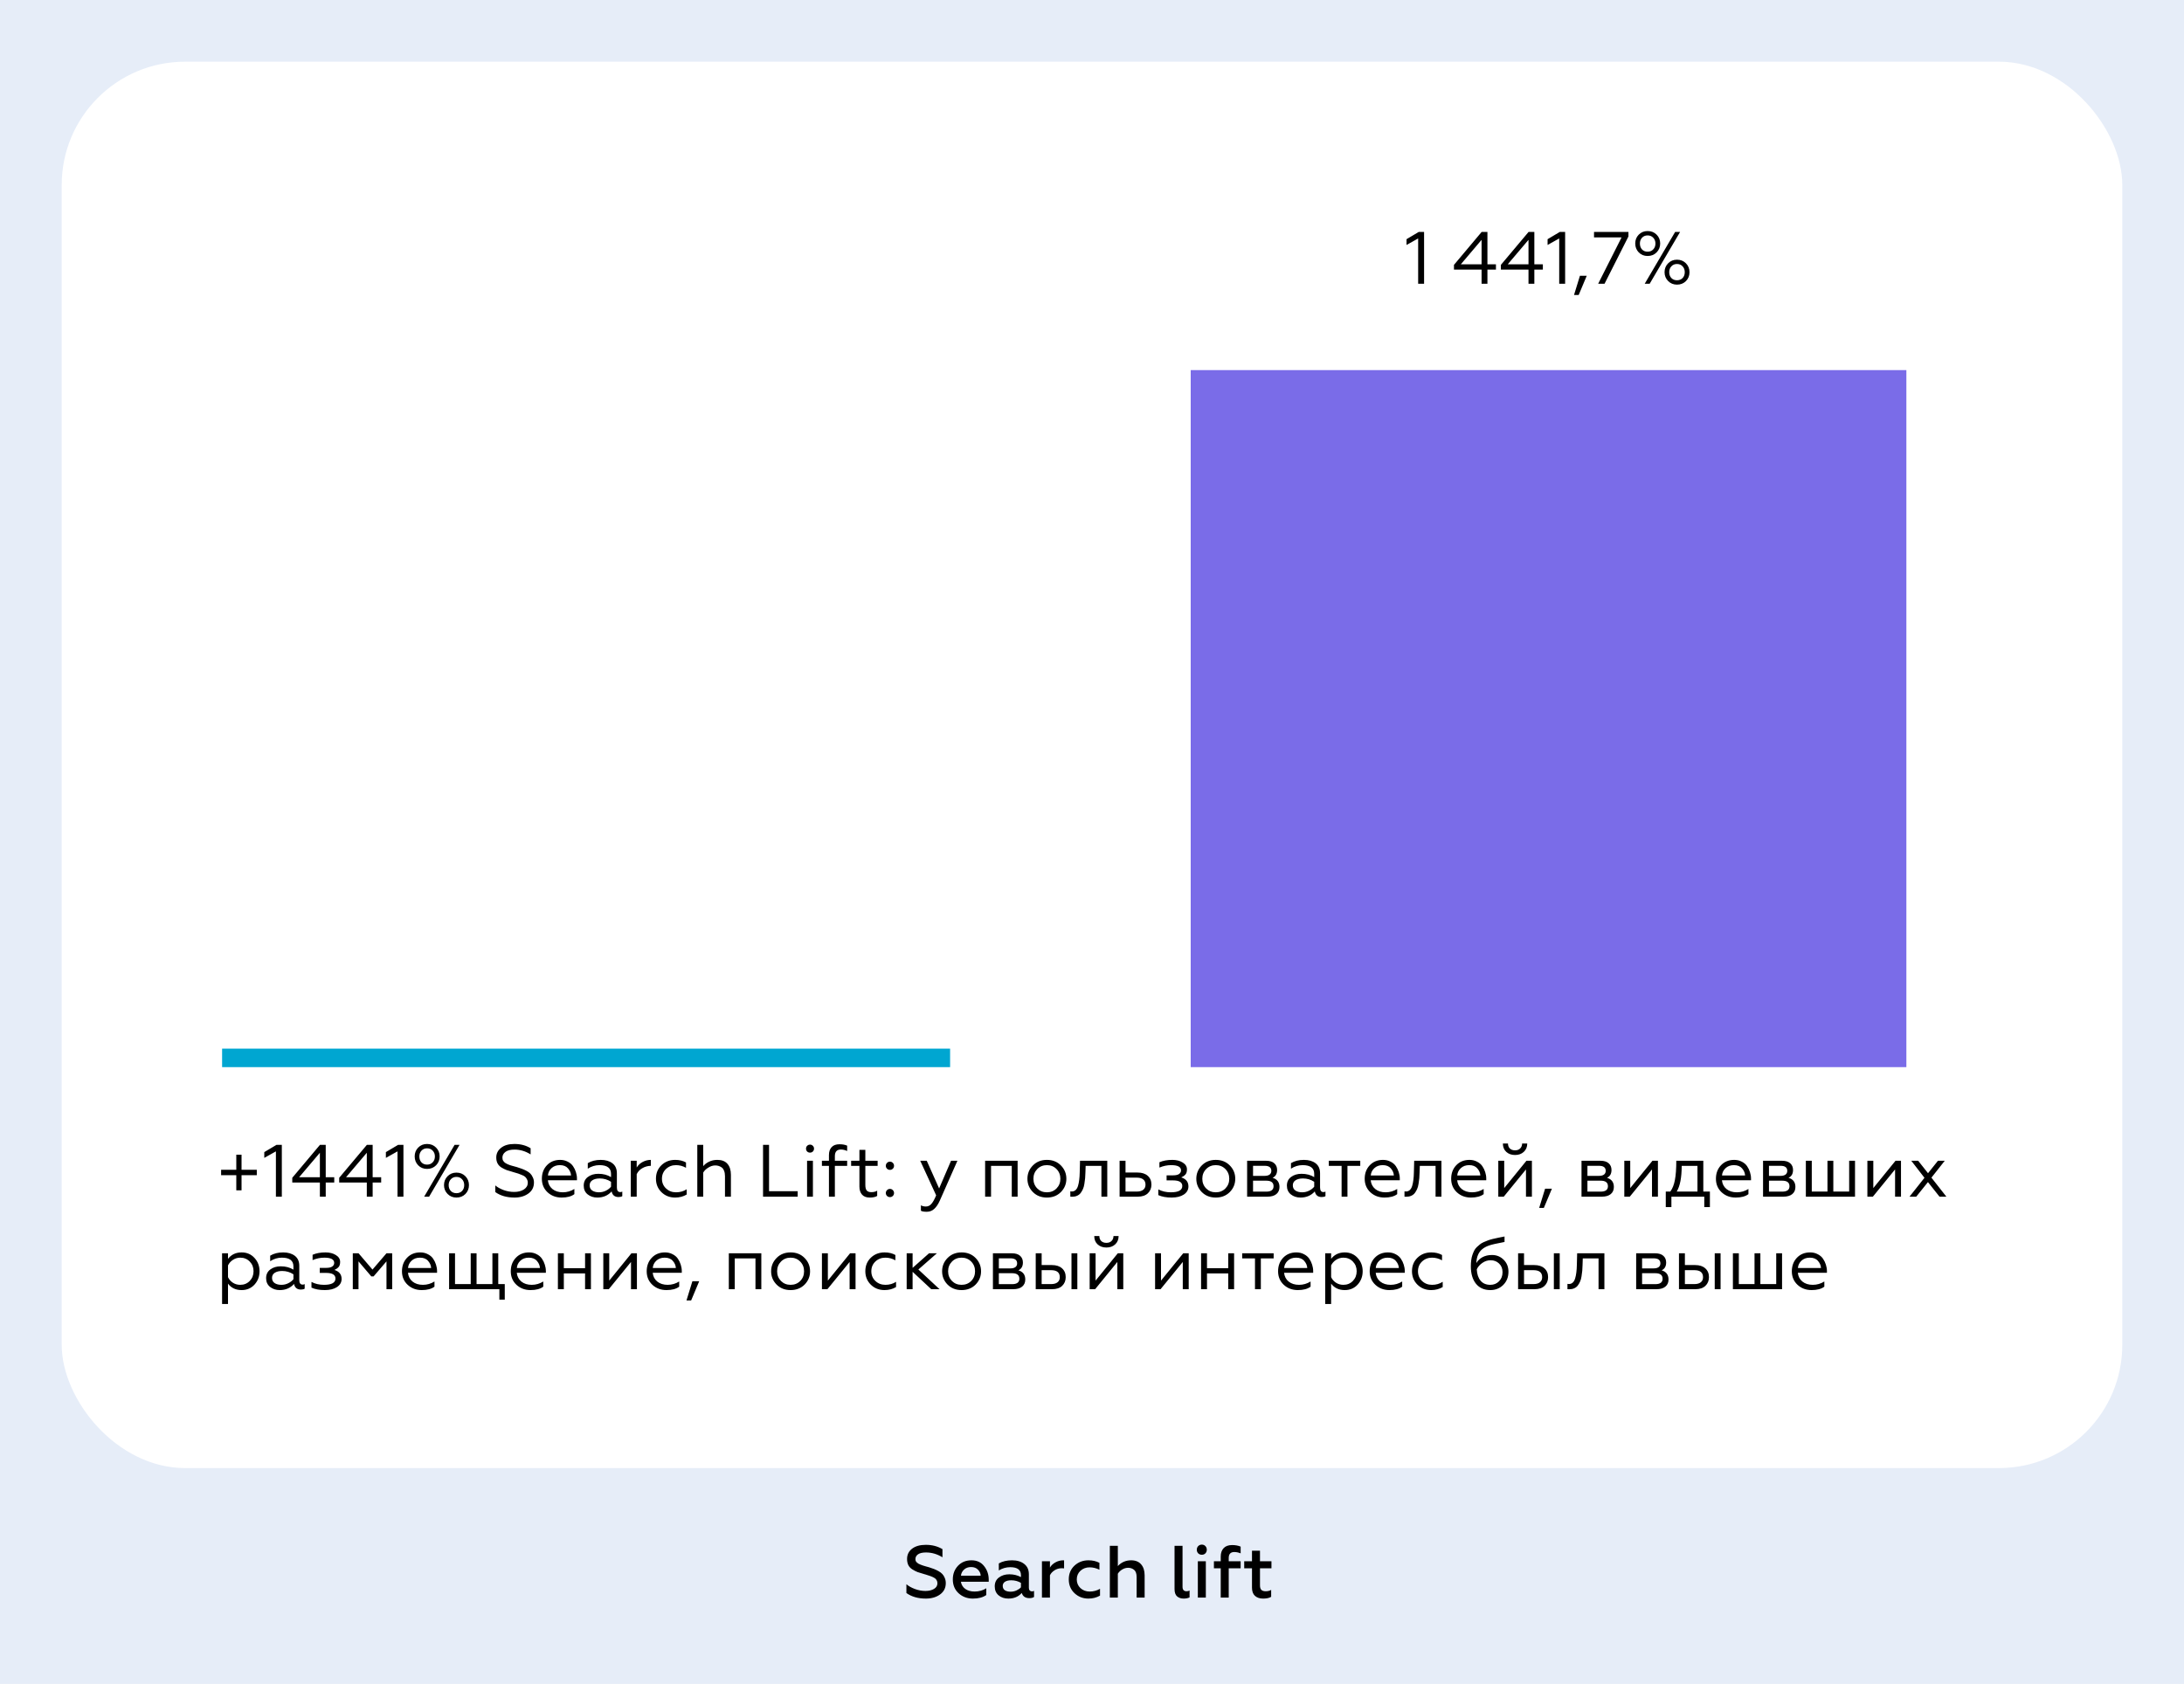
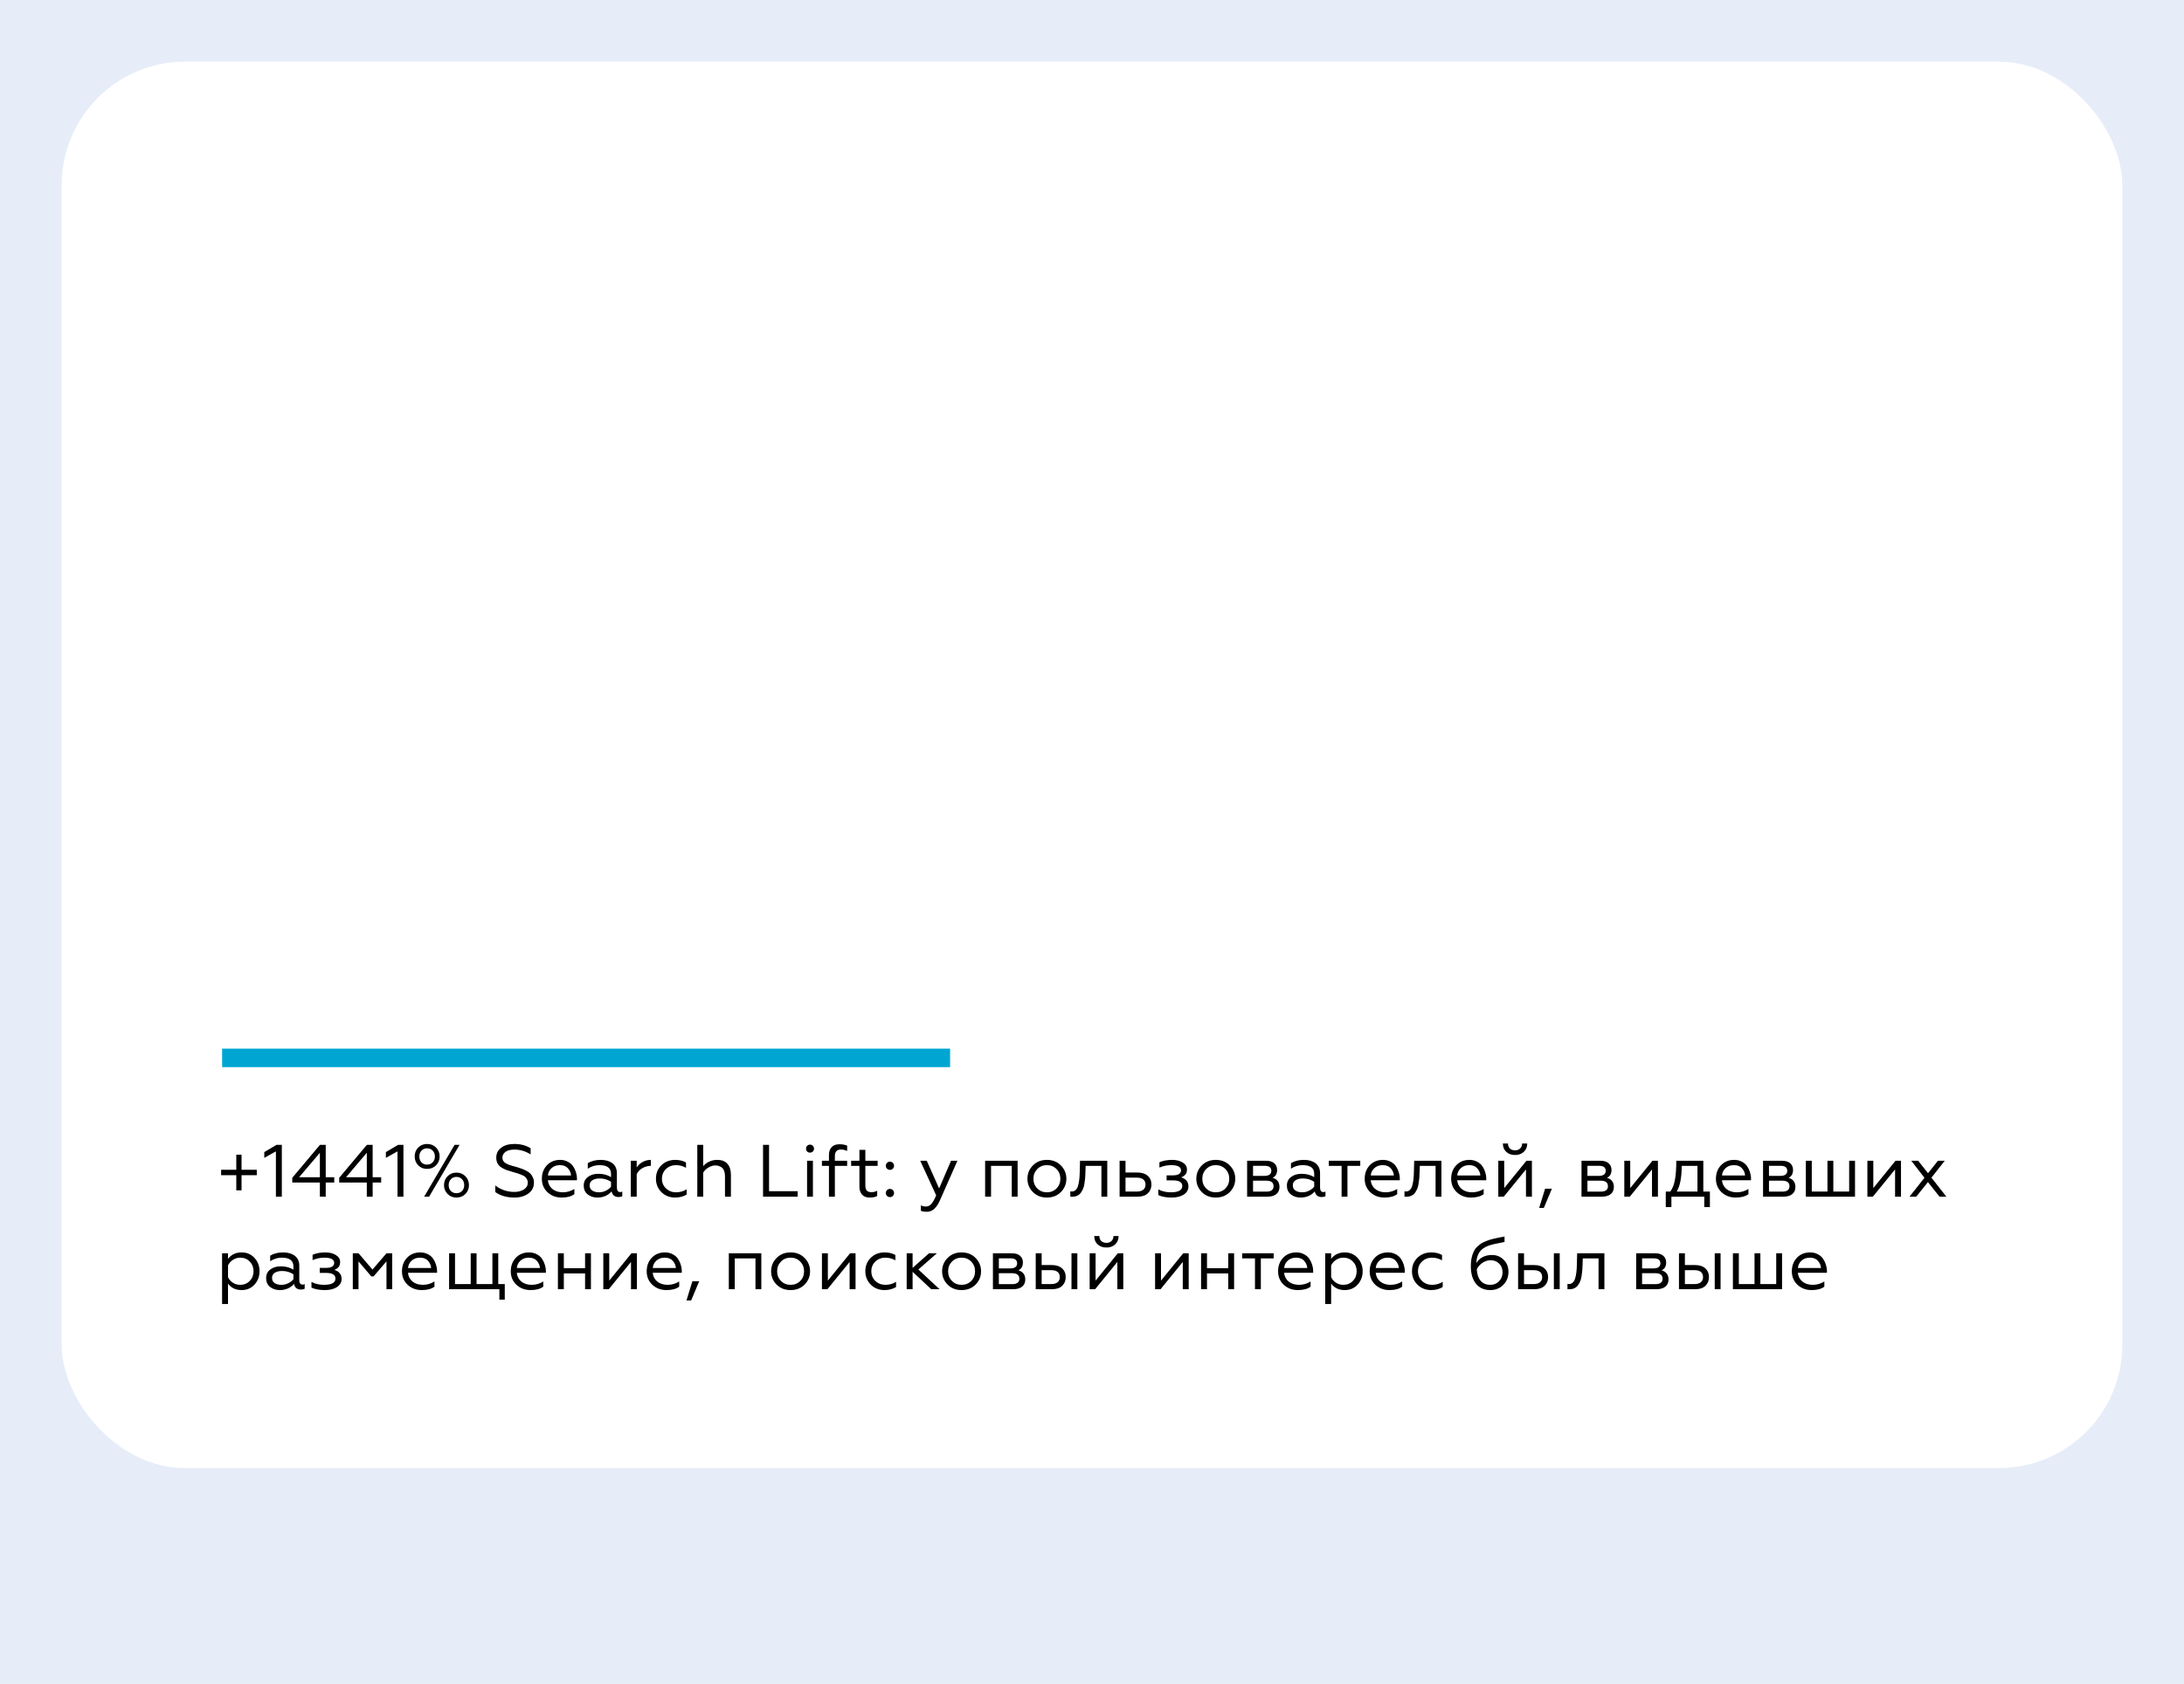
<svg xmlns="http://www.w3.org/2000/svg" width="354" height="273" viewBox="0 0 354 273" fill="none">
  <rect width="354" height="273" fill="#E6EDF8" />
  <rect x="10" y="10" width="334" height="228" rx="20" fill="white" />
-   <path d="M150.073 259.156C148.809 259.156 147.757 258.856 146.917 258.256V256.828C147.253 257.124 147.705 257.38 148.273 257.596C148.849 257.812 149.425 257.92 150.001 257.92C150.553 257.92 151.013 257.812 151.381 257.596C151.757 257.372 151.945 257.064 151.945 256.672C151.945 256.472 151.897 256.296 151.801 256.144C151.713 255.992 151.577 255.868 151.393 255.772C151.209 255.668 151.013 255.58 150.805 255.508C150.597 255.428 150.341 255.344 150.037 255.256C149.941 255.232 149.869 255.212 149.821 255.196C149.365 255.068 149.001 254.956 148.729 254.86C148.465 254.756 148.185 254.612 147.889 254.428C147.593 254.244 147.373 254.012 147.229 253.732C147.093 253.452 147.025 253.12 147.025 252.736C147.025 252.04 147.297 251.484 147.841 251.068C148.385 250.652 149.129 250.444 150.073 250.444C151.081 250.444 151.977 250.676 152.761 251.14V252.46C151.913 251.94 151.025 251.68 150.097 251.68C149.521 251.68 149.089 251.78 148.801 251.98C148.521 252.18 148.381 252.436 148.381 252.748C148.381 252.86 148.397 252.964 148.429 253.06C148.469 253.148 148.533 253.232 148.621 253.312C148.709 253.384 148.793 253.448 148.873 253.504C148.953 253.552 149.069 253.604 149.221 253.66C149.381 253.716 149.513 253.764 149.617 253.804C149.729 253.836 149.889 253.884 150.097 253.948C150.305 254.004 150.465 254.048 150.577 254.08C150.897 254.176 151.165 254.268 151.381 254.356C151.605 254.444 151.849 254.56 152.113 254.704C152.377 254.848 152.585 255.004 152.737 255.172C152.897 255.34 153.029 255.552 153.133 255.808C153.245 256.064 153.301 256.344 153.301 256.648C153.301 257.424 152.993 258.036 152.377 258.484C151.761 258.932 150.993 259.156 150.073 259.156ZM159.864 258.58C159.328 258.964 158.604 259.156 157.692 259.156C156.78 259.156 156.008 258.868 155.376 258.292C154.752 257.716 154.44 256.968 154.44 256.048C154.44 255.168 154.72 254.432 155.28 253.84C155.84 253.248 156.568 252.952 157.464 252.952C158.344 252.952 159.028 253.268 159.516 253.9C160.012 254.524 160.26 255.256 160.26 256.096V256.432H155.748C155.836 256.928 156.076 257.316 156.468 257.596C156.868 257.876 157.368 258.016 157.968 258.016C158.672 258.016 159.304 257.84 159.864 257.488V258.58ZM155.76 255.448H158.952C158.952 255.096 158.812 254.776 158.532 254.488C158.26 254.192 157.884 254.044 157.404 254.044C156.932 254.044 156.548 254.184 156.252 254.464C155.956 254.736 155.792 255.064 155.76 255.448ZM167.259 257.992C167.387 257.992 167.503 257.964 167.607 257.908V258.892C167.431 259.02 167.179 259.084 166.851 259.084C166.195 259.084 165.783 258.804 165.615 258.244C165.079 258.852 164.355 259.156 163.443 259.156C162.803 259.156 162.275 258.98 161.859 258.628C161.443 258.276 161.235 257.792 161.235 257.176C161.235 256.552 161.463 256.072 161.919 255.736C162.375 255.392 162.935 255.22 163.599 255.22C164.295 255.22 164.923 255.372 165.483 255.676V255.352C165.483 254.496 164.907 254.068 163.755 254.068C163.083 254.068 162.463 254.244 161.895 254.596V253.456C162.479 253.12 163.195 252.952 164.043 252.952C164.859 252.952 165.515 253.148 166.011 253.54C166.515 253.932 166.767 254.488 166.767 255.208V257.404C166.767 257.588 166.811 257.732 166.899 257.836C166.995 257.94 167.115 257.992 167.259 257.992ZM165.483 257.332V256.612C165.011 256.332 164.487 256.192 163.911 256.192C163.479 256.192 163.139 256.272 162.891 256.432C162.651 256.592 162.531 256.816 162.531 257.104C162.531 257.416 162.647 257.652 162.879 257.812C163.111 257.964 163.419 258.04 163.803 258.04C164.147 258.04 164.467 257.972 164.763 257.836C165.059 257.7 165.299 257.532 165.483 257.332ZM168.887 259V253.108H170.183V254.128C170.383 253.784 170.679 253.504 171.071 253.288C171.471 253.064 171.899 252.952 172.355 252.952C172.411 252.952 172.451 252.956 172.475 252.964V254.26C172.363 254.244 172.243 254.236 172.115 254.236C171.651 254.236 171.243 254.356 170.891 254.596C170.547 254.828 170.311 255.092 170.183 255.388V259H168.887ZM176.416 259.156C175.536 259.156 174.784 258.864 174.16 258.28C173.544 257.696 173.236 256.948 173.236 256.036C173.236 255.132 173.544 254.392 174.16 253.816C174.784 253.24 175.54 252.952 176.428 252.952C177.092 252.952 177.684 253.088 178.204 253.36V254.476C177.676 254.22 177.148 254.092 176.62 254.092C176.036 254.092 175.54 254.276 175.132 254.644C174.732 255.012 174.532 255.48 174.532 256.048C174.532 256.616 174.732 257.088 175.132 257.464C175.54 257.832 176.036 258.016 176.62 258.016C177.228 258.016 177.788 257.868 178.3 257.572V258.676C177.74 258.996 177.112 259.156 176.416 259.156ZM181.187 259H179.891V250.6H181.187V253.888C181.763 253.264 182.483 252.952 183.347 252.952C184.051 252.952 184.591 253.172 184.967 253.612C185.343 254.044 185.531 254.64 185.531 255.4V259H184.235V255.688C184.235 255.12 184.099 254.724 183.827 254.5C183.555 254.276 183.231 254.164 182.855 254.164C182.527 254.164 182.207 254.256 181.895 254.44C181.591 254.624 181.355 254.852 181.187 255.124V259ZM191.855 259.156C191.431 259.156 191.079 259.04 190.799 258.808C190.519 258.568 190.379 258.168 190.379 257.608V250.6H191.675V257.248C191.675 257.728 191.891 257.968 192.323 257.968C192.515 257.968 192.679 257.928 192.815 257.848V258.964C192.551 259.092 192.231 259.156 191.855 259.156ZM194.155 259V253.108H195.451V259H194.155ZM195.379 251.824C195.227 251.976 195.035 252.052 194.803 252.052C194.571 252.052 194.375 251.976 194.215 251.824C194.063 251.664 193.987 251.468 193.987 251.236C193.987 251.004 194.063 250.808 194.215 250.648C194.375 250.488 194.571 250.408 194.803 250.408C195.035 250.408 195.227 250.488 195.379 250.648C195.531 250.808 195.607 251.004 195.607 251.236C195.607 251.468 195.531 251.664 195.379 251.824ZM199.162 259H197.866V254.248H196.762V253.108H197.866V252.34C197.866 251.772 198.022 251.32 198.334 250.984C198.646 250.648 199.106 250.48 199.714 250.48C200.242 250.48 200.702 250.564 201.094 250.732V251.824C200.742 251.68 200.402 251.608 200.074 251.608C199.466 251.608 199.162 251.928 199.162 252.568V253.108H201.094V254.248H199.162V259ZM202.932 257.392V254.248H201.672V253.108H202.932V251.392H204.228V253.108H206.088V254.248H204.228V257.02C204.228 257.356 204.304 257.6 204.456 257.752C204.608 257.896 204.84 257.968 205.152 257.968C205.496 257.968 205.792 257.896 206.04 257.752V258.868C205.744 259.06 205.308 259.156 204.732 259.156C204.18 259.156 203.74 259.008 203.412 258.712C203.092 258.416 202.932 257.976 202.932 257.392Z" fill="black" />
  <path d="M154 170H36V173H154V170Z" fill="#00A6D1" />
-   <path d="M309 60H193V173H309V60Z" fill="#7A6CE8" />
-   <path d="M229.866 46V38.656L227.982 39.712V38.776L229.962 37.6H230.826V46H229.866ZM240.146 46V43.708H235.67V42.94L240.158 37.6H241.094V42.844H242.474V43.708H241.094V46H240.146ZM236.786 42.844H240.146V38.884L236.786 42.844ZM247.751 46V43.708H243.275V42.94L247.763 37.6H248.699V42.844H250.079V43.708H248.699V46H247.751ZM244.391 42.844H247.751V38.884L244.391 42.844ZM252.729 46V38.656L250.845 39.712V38.776L252.825 37.6H253.689V46H252.729ZM255.129 47.824L256.089 44.704H257.193L255.885 47.824H255.129ZM259.044 46L262.836 38.488H258.372V37.6H263.952V38.332L260.076 46H259.044ZM266.588 46L271.52 37.6H272.324L267.392 46H266.588ZM267.056 37.456C267.648 37.456 268.136 37.652 268.52 38.044C268.904 38.428 269.096 38.904 269.096 39.472C269.096 40.04 268.904 40.52 268.52 40.912C268.136 41.304 267.648 41.5 267.056 41.5C266.48 41.5 266 41.304 265.616 40.912C265.24 40.52 265.052 40.04 265.052 39.472C265.052 38.904 265.24 38.428 265.616 38.044C266 37.652 266.48 37.456 267.056 37.456ZM266.144 40.432C266.376 40.68 266.68 40.804 267.056 40.804C267.432 40.804 267.736 40.68 267.968 40.432C268.208 40.184 268.328 39.864 268.328 39.472C268.328 39.096 268.208 38.784 267.968 38.536C267.736 38.288 267.432 38.164 267.056 38.164C266.688 38.164 266.388 38.288 266.156 38.536C265.924 38.784 265.808 39.096 265.808 39.472C265.808 39.864 265.92 40.184 266.144 40.432ZM271.82 42.1C272.404 42.1 272.888 42.296 273.272 42.688C273.656 43.08 273.848 43.56 273.848 44.128C273.848 44.696 273.656 45.176 273.272 45.568C272.888 45.952 272.404 46.144 271.82 46.144C271.244 46.144 270.764 45.948 270.38 45.556C269.996 45.164 269.804 44.688 269.804 44.128C269.804 43.56 269.996 43.08 270.38 42.688C270.764 42.296 271.244 42.1 271.82 42.1ZM270.908 45.076C271.14 45.316 271.444 45.436 271.82 45.436C272.196 45.436 272.5 45.316 272.732 45.076C272.964 44.828 273.08 44.512 273.08 44.128C273.08 43.744 272.964 43.428 272.732 43.18C272.5 42.924 272.196 42.796 271.82 42.796C271.444 42.796 271.14 42.924 270.908 43.18C270.676 43.428 270.56 43.744 270.56 44.128C270.56 44.512 270.676 44.828 270.908 45.076Z" fill="black" />
  <path d="M38.3 192.968V190.52H35.84V189.644H38.3V187.196H39.152V189.644H41.624V190.52H39.152V192.968H38.3ZM44.721 194V186.656L42.837 187.712V186.776L44.817 185.6H45.681V194H44.721ZM51.849 194V191.708H47.373V190.94L51.861 185.6H52.797V190.844H54.177V191.708H52.797V194H51.849ZM48.489 190.844H51.849V186.884L48.489 190.844ZM59.455 194V191.708H54.979V190.94L59.467 185.6H60.403V190.844H61.783V191.708H60.403V194H59.455ZM56.095 190.844H59.455V186.884L56.095 190.844ZM64.432 194V186.656L62.548 187.712V186.776L64.528 185.6H65.392V194H64.432ZM68.752 194L73.684 185.6H74.488L69.556 194H68.752ZM69.22 185.456C69.812 185.456 70.3 185.652 70.684 186.044C71.068 186.428 71.26 186.904 71.26 187.472C71.26 188.04 71.068 188.52 70.684 188.912C70.3 189.304 69.812 189.5 69.22 189.5C68.644 189.5 68.164 189.304 67.78 188.912C67.404 188.52 67.216 188.04 67.216 187.472C67.216 186.904 67.404 186.428 67.78 186.044C68.164 185.652 68.644 185.456 69.22 185.456ZM68.308 188.432C68.54 188.68 68.844 188.804 69.22 188.804C69.596 188.804 69.9 188.68 70.132 188.432C70.372 188.184 70.492 187.864 70.492 187.472C70.492 187.096 70.372 186.784 70.132 186.536C69.9 186.288 69.596 186.164 69.22 186.164C68.852 186.164 68.552 186.288 68.32 186.536C68.088 186.784 67.972 187.096 67.972 187.472C67.972 187.864 68.084 188.184 68.308 188.432ZM73.984 190.1C74.568 190.1 75.052 190.296 75.436 190.688C75.82 191.08 76.012 191.56 76.012 192.128C76.012 192.696 75.82 193.176 75.436 193.568C75.052 193.952 74.568 194.144 73.984 194.144C73.408 194.144 72.928 193.948 72.544 193.556C72.16 193.164 71.968 192.688 71.968 192.128C71.968 191.56 72.16 191.08 72.544 190.688C72.928 190.296 73.408 190.1 73.984 190.1ZM73.072 193.076C73.304 193.316 73.608 193.436 73.984 193.436C74.36 193.436 74.664 193.316 74.896 193.076C75.128 192.828 75.244 192.512 75.244 192.128C75.244 191.744 75.128 191.428 74.896 191.18C74.664 190.924 74.36 190.796 73.984 190.796C73.608 190.796 73.304 190.924 73.072 191.18C72.84 191.428 72.724 191.744 72.724 192.128C72.724 192.512 72.84 192.828 73.072 193.076ZM83.403 194.144C82.147 194.144 81.107 193.848 80.283 193.256V192.176C80.603 192.456 81.043 192.704 81.603 192.92C82.171 193.128 82.751 193.232 83.343 193.232C83.983 193.232 84.511 193.096 84.927 192.824C85.343 192.552 85.551 192.184 85.551 191.72C85.551 191.52 85.507 191.344 85.419 191.192C85.339 191.032 85.243 190.9 85.131 190.796C85.027 190.692 84.855 190.592 84.615 190.496C84.383 190.392 84.179 190.312 84.003 190.256C83.835 190.2 83.579 190.124 83.235 190.028C82.771 189.9 82.403 189.788 82.131 189.692C81.859 189.588 81.575 189.448 81.279 189.272C80.991 189.088 80.779 188.864 80.643 188.6C80.507 188.336 80.439 188.02 80.439 187.652C80.439 187.012 80.699 186.488 81.219 186.08C81.739 185.664 82.459 185.456 83.379 185.456C84.387 185.456 85.263 185.688 86.007 186.152V187.148C85.183 186.628 84.315 186.368 83.403 186.368C82.747 186.368 82.255 186.492 81.927 186.74C81.599 186.988 81.435 187.3 81.435 187.676C81.435 187.78 81.447 187.88 81.471 187.976C81.495 188.064 81.535 188.148 81.591 188.228C81.655 188.3 81.711 188.364 81.759 188.42C81.807 188.476 81.891 188.536 82.011 188.6C82.131 188.656 82.223 188.704 82.287 188.744C82.351 188.776 82.463 188.82 82.623 188.876C82.791 188.924 82.907 188.96 82.971 188.984C83.043 189 83.175 189.036 83.367 189.092C83.567 189.148 83.699 189.184 83.763 189.2C84.107 189.304 84.379 189.396 84.579 189.476C84.787 189.548 85.031 189.656 85.311 189.8C85.591 189.944 85.807 190.096 85.959 190.256C86.119 190.416 86.255 190.624 86.367 190.88C86.487 191.128 86.547 191.404 86.547 191.708C86.547 192.468 86.243 193.064 85.635 193.496C85.035 193.928 84.291 194.144 83.403 194.144ZM91.034 194.144C90.13 194.144 89.37 193.86 88.754 193.292C88.138 192.716 87.83 191.984 87.83 191.096C87.83 190.216 88.102 189.488 88.646 188.912C89.198 188.328 89.914 188.036 90.794 188.036C91.25 188.036 91.658 188.132 92.018 188.324C92.386 188.508 92.674 188.752 92.882 189.056C93.09 189.36 93.246 189.684 93.35 190.028C93.462 190.372 93.518 190.72 93.518 191.072V191.336H88.802C88.866 191.936 89.114 192.412 89.546 192.764C89.986 193.116 90.546 193.292 91.226 193.292C91.898 193.292 92.522 193.112 93.098 192.752V193.592C92.61 193.96 91.922 194.144 91.034 194.144ZM88.814 190.568H92.558C92.534 190.144 92.37 189.76 92.066 189.416C91.77 189.064 91.33 188.888 90.746 188.888C90.186 188.888 89.73 189.056 89.378 189.392C89.034 189.72 88.846 190.112 88.814 190.568ZM97.085 193.292C97.493 193.292 97.869 193.204 98.213 193.028C98.565 192.852 98.841 192.636 99.041 192.38V191.588C98.497 191.228 97.889 191.048 97.217 191.048C96.705 191.048 96.301 191.148 96.005 191.348C95.717 191.54 95.573 191.812 95.573 192.164C95.573 192.54 95.717 192.824 96.005 193.016C96.293 193.2 96.653 193.292 97.085 193.292ZM96.821 194.144C96.205 194.144 95.681 193.972 95.249 193.628C94.825 193.284 94.613 192.812 94.613 192.212C94.613 191.612 94.837 191.144 95.285 190.808C95.741 190.464 96.309 190.292 96.989 190.292C97.781 190.292 98.465 190.472 99.041 190.832V190.304C99.041 189.36 98.417 188.888 97.169 188.888C96.489 188.888 95.857 189.08 95.273 189.464V188.564C95.857 188.212 96.557 188.036 97.373 188.036C98.157 188.036 98.789 188.22 99.269 188.588C99.749 188.956 99.989 189.496 99.989 190.208V192.5C99.989 193.004 100.169 193.256 100.529 193.256C100.673 193.256 100.785 193.228 100.865 193.172V193.916C100.721 194.012 100.517 194.06 100.253 194.06C99.637 194.06 99.265 193.756 99.137 193.148C98.545 193.812 97.773 194.144 96.821 194.144ZM102.242 194V188.18H103.202V189.272C103.442 188.88 103.77 188.576 104.186 188.36C104.602 188.144 105.038 188.036 105.494 188.036V188.996C104.99 189.012 104.53 189.14 104.114 189.38C103.706 189.612 103.402 189.936 103.202 190.352V194H102.242ZM109.43 194.144C108.55 194.144 107.81 193.852 107.21 193.268C106.618 192.684 106.322 191.956 106.322 191.084C106.322 190.204 106.618 189.476 107.21 188.9C107.81 188.324 108.554 188.036 109.442 188.036C110.114 188.036 110.698 188.176 111.194 188.456V189.32C110.682 189.032 110.142 188.888 109.574 188.888C108.934 188.888 108.394 189.096 107.954 189.512C107.514 189.928 107.294 190.456 107.294 191.096C107.294 191.728 107.514 192.252 107.954 192.668C108.394 193.084 108.934 193.292 109.574 193.292C110.23 193.292 110.806 193.128 111.302 192.8V193.652C110.758 193.98 110.134 194.144 109.43 194.144ZM113.983 194H113.023V185.6H113.983V189.056C114.215 188.768 114.527 188.528 114.919 188.336C115.319 188.136 115.767 188.036 116.263 188.036C116.991 188.036 117.539 188.248 117.907 188.672C118.283 189.096 118.471 189.692 118.471 190.46V194H117.511V190.664C117.511 190.32 117.459 190.028 117.355 189.788C117.259 189.54 117.127 189.36 116.959 189.248C116.791 189.136 116.623 189.056 116.455 189.008C116.295 188.96 116.119 188.936 115.927 188.936C115.551 188.936 115.175 189.056 114.799 189.296C114.423 189.528 114.151 189.796 113.983 190.1V194ZM123.68 194V185.6H124.652V193.112H129.296V194H123.68ZM130.816 194V188.18H131.764V194H130.816ZM130.828 186.68C130.708 186.552 130.648 186.396 130.648 186.212C130.648 186.028 130.708 185.876 130.828 185.756C130.956 185.628 131.112 185.564 131.296 185.564C131.48 185.564 131.632 185.628 131.752 185.756C131.88 185.876 131.944 186.028 131.944 186.212C131.944 186.396 131.88 186.552 131.752 186.68C131.632 186.8 131.48 186.86 131.296 186.86C131.112 186.86 130.956 186.8 130.828 186.68ZM135.322 194H134.362V189.008H133.222V188.18H134.362V187.256C134.362 186.712 134.506 186.284 134.794 185.972C135.082 185.66 135.506 185.504 136.066 185.504C136.57 185.504 136.986 185.58 137.314 185.732V186.596C136.962 186.436 136.626 186.356 136.306 186.356C135.65 186.356 135.322 186.712 135.322 187.424V188.18H137.314V189.008H135.322V194ZM140.969 194.144C140.417 194.144 140.001 193.984 139.721 193.664C139.441 193.344 139.301 192.912 139.301 192.368V189.008H137.957V188.18H139.301V186.416H140.261V188.18H142.253V189.008H140.261V192.092C140.261 192.524 140.337 192.828 140.489 193.004C140.641 193.18 140.893 193.268 141.245 193.268C141.621 193.268 141.933 193.188 142.181 193.028V193.88C141.909 194.056 141.505 194.144 140.969 194.144ZM143.773 189.464C143.645 189.336 143.581 189.18 143.581 188.996C143.581 188.812 143.645 188.656 143.773 188.528C143.901 188.392 144.061 188.324 144.253 188.324C144.437 188.324 144.593 188.392 144.721 188.528C144.849 188.656 144.913 188.812 144.913 188.996C144.913 189.18 144.849 189.336 144.721 189.464C144.593 189.592 144.437 189.656 144.253 189.656C144.061 189.656 143.901 189.592 143.773 189.464ZM143.773 193.88C143.645 193.752 143.581 193.596 143.581 193.412C143.581 193.228 143.645 193.072 143.773 192.944C143.901 192.808 144.061 192.74 144.253 192.74C144.437 192.74 144.593 192.808 144.721 192.944C144.849 193.072 144.913 193.228 144.913 193.412C144.913 193.596 144.849 193.752 144.721 193.88C144.593 194.008 144.437 194.072 144.253 194.072C144.061 194.072 143.901 194.008 143.773 193.88ZM150.216 196.448C149.76 196.448 149.444 196.392 149.268 196.28V195.404C149.5 195.532 149.768 195.596 150.072 195.596C150.432 195.596 150.732 195.452 150.972 195.164C151.22 194.884 151.476 194.424 151.74 193.784L149.16 188.18H150.216L152.22 192.668L154.152 188.18H155.184L152.328 194.648C152.056 195.248 151.752 195.696 151.416 195.992C151.088 196.296 150.688 196.448 150.216 196.448ZM159.676 194V188.18H164.944V194H163.996V189.008H160.636V194H159.676ZM167.421 188.936C168.013 188.336 168.769 188.036 169.689 188.036C170.609 188.036 171.365 188.336 171.957 188.936C172.549 189.536 172.845 190.256 172.845 191.096C172.845 191.936 172.549 192.656 171.957 193.256C171.365 193.848 170.609 194.144 169.689 194.144C168.769 194.144 168.013 193.848 167.421 193.256C166.829 192.656 166.533 191.936 166.533 191.096C166.533 190.256 166.829 189.536 167.421 188.936ZM168.129 192.668C168.545 193.084 169.065 193.292 169.689 193.292C170.313 193.292 170.833 193.084 171.249 192.668C171.665 192.244 171.873 191.72 171.873 191.096C171.873 190.472 171.665 189.948 171.249 189.524C170.833 189.1 170.313 188.888 169.689 188.888C169.065 188.888 168.545 189.1 168.129 189.524C167.713 189.948 167.505 190.472 167.505 191.096C167.505 191.72 167.713 192.244 168.129 192.668ZM173.486 194V193.136C173.526 193.152 173.606 193.16 173.726 193.16C173.966 193.16 174.17 193.084 174.338 192.932C174.514 192.772 174.646 192.544 174.734 192.248C174.822 191.952 174.886 191.632 174.926 191.288C174.974 190.936 175.002 190.524 175.01 190.052L175.058 188.18H179.474V194H178.526V189.008H175.97L175.934 190.076C175.926 190.436 175.91 190.748 175.886 191.012C175.862 191.276 175.822 191.576 175.766 191.912C175.718 192.24 175.642 192.52 175.538 192.752C175.442 192.976 175.318 193.192 175.166 193.4C175.014 193.6 174.818 193.752 174.578 193.856C174.346 193.96 174.078 194.012 173.774 194.012C173.646 194.012 173.55 194.008 173.486 194ZM181.473 194V188.18H182.433V190.088H184.389C185.085 190.088 185.633 190.264 186.033 190.616C186.433 190.968 186.633 191.444 186.633 192.044C186.633 192.62 186.437 193.092 186.045 193.46C185.661 193.82 185.121 194 184.425 194H181.473ZM182.433 193.172H184.269C184.709 193.172 185.053 193.076 185.301 192.884C185.549 192.692 185.673 192.416 185.673 192.056C185.673 191.68 185.549 191.396 185.301 191.204C185.061 191.012 184.717 190.916 184.269 190.916H182.433V193.172ZM189.907 194.144C189.051 194.144 188.331 194.012 187.747 193.748V192.824C188.347 193.136 189.023 193.292 189.775 193.292C191.015 193.292 191.635 192.952 191.635 192.272C191.635 191.664 191.131 191.36 190.123 191.36H189.091V190.544H190.123C190.571 190.544 190.899 190.472 191.107 190.328C191.323 190.176 191.431 189.98 191.431 189.74C191.431 189.172 190.899 188.888 189.835 188.888C189.187 188.888 188.551 189.02 187.927 189.284V188.42C188.511 188.164 189.211 188.036 190.027 188.036C190.691 188.036 191.251 188.18 191.707 188.468C192.163 188.748 192.391 189.116 192.391 189.572C192.391 189.948 192.307 190.228 192.139 190.412C191.971 190.596 191.747 190.752 191.467 190.88C192.243 191.12 192.631 191.608 192.631 192.344C192.631 192.88 192.383 193.316 191.887 193.652C191.391 193.98 190.731 194.144 189.907 194.144ZM194.796 188.936C195.388 188.336 196.144 188.036 197.064 188.036C197.984 188.036 198.74 188.336 199.332 188.936C199.924 189.536 200.22 190.256 200.22 191.096C200.22 191.936 199.924 192.656 199.332 193.256C198.74 193.848 197.984 194.144 197.064 194.144C196.144 194.144 195.388 193.848 194.796 193.256C194.204 192.656 193.908 191.936 193.908 191.096C193.908 190.256 194.204 189.536 194.796 188.936ZM195.504 192.668C195.92 193.084 196.44 193.292 197.064 193.292C197.688 193.292 198.208 193.084 198.624 192.668C199.04 192.244 199.248 191.72 199.248 191.096C199.248 190.472 199.04 189.948 198.624 189.524C198.208 189.1 197.688 188.888 197.064 188.888C196.44 188.888 195.92 189.1 195.504 189.524C195.088 189.948 194.88 190.472 194.88 191.096C194.88 191.72 195.088 192.244 195.504 192.668ZM202.144 194V188.18H205.228C205.804 188.18 206.244 188.316 206.548 188.588C206.852 188.86 207.004 189.22 207.004 189.668C207.004 190.292 206.76 190.716 206.272 190.94C207.016 191.164 207.388 191.66 207.388 192.428C207.388 192.916 207.22 193.3 206.884 193.58C206.548 193.86 206.064 194 205.432 194H202.144ZM203.104 193.184H205.24C206.032 193.184 206.428 192.892 206.428 192.308C206.428 191.708 206.032 191.408 205.24 191.408H203.104V193.184ZM203.104 190.628H204.976C205.32 190.628 205.588 190.56 205.78 190.424C205.972 190.28 206.068 190.076 206.068 189.812C206.068 189.268 205.704 188.996 204.976 188.996H203.104V190.628ZM211.062 193.292C211.47 193.292 211.846 193.204 212.19 193.028C212.542 192.852 212.818 192.636 213.018 192.38V191.588C212.474 191.228 211.866 191.048 211.194 191.048C210.682 191.048 210.278 191.148 209.982 191.348C209.694 191.54 209.55 191.812 209.55 192.164C209.55 192.54 209.694 192.824 209.982 193.016C210.27 193.2 210.63 193.292 211.062 193.292ZM210.798 194.144C210.182 194.144 209.658 193.972 209.226 193.628C208.802 193.284 208.59 192.812 208.59 192.212C208.59 191.612 208.814 191.144 209.262 190.808C209.718 190.464 210.286 190.292 210.966 190.292C211.758 190.292 212.442 190.472 213.018 190.832V190.304C213.018 189.36 212.394 188.888 211.146 188.888C210.466 188.888 209.834 189.08 209.25 189.464V188.564C209.834 188.212 210.534 188.036 211.35 188.036C212.134 188.036 212.766 188.22 213.246 188.588C213.726 188.956 213.966 189.496 213.966 190.208V192.5C213.966 193.004 214.146 193.256 214.506 193.256C214.65 193.256 214.762 193.228 214.842 193.172V193.916C214.698 194.012 214.494 194.06 214.23 194.06C213.614 194.06 213.242 193.756 213.114 193.148C212.522 193.812 211.75 194.144 210.798 194.144ZM217.458 194V189.008H215.382V188.18H220.482V189.008H218.406V194H217.458ZM224.405 194.144C223.501 194.144 222.741 193.86 222.125 193.292C221.509 192.716 221.201 191.984 221.201 191.096C221.201 190.216 221.473 189.488 222.017 188.912C222.569 188.328 223.285 188.036 224.165 188.036C224.621 188.036 225.029 188.132 225.389 188.324C225.757 188.508 226.045 188.752 226.253 189.056C226.461 189.36 226.617 189.684 226.721 190.028C226.833 190.372 226.889 190.72 226.889 191.072V191.336H222.173C222.237 191.936 222.485 192.412 222.917 192.764C223.357 193.116 223.917 193.292 224.597 193.292C225.269 193.292 225.893 193.112 226.469 192.752V193.592C225.981 193.96 225.293 194.144 224.405 194.144ZM222.185 190.568H225.929C225.905 190.144 225.741 189.76 225.437 189.416C225.141 189.064 224.701 188.888 224.117 188.888C223.557 188.888 223.101 189.056 222.749 189.392C222.405 189.72 222.217 190.112 222.185 190.568ZM227.65 194V193.136C227.69 193.152 227.77 193.16 227.89 193.16C228.13 193.16 228.334 193.084 228.502 192.932C228.678 192.772 228.81 192.544 228.898 192.248C228.986 191.952 229.05 191.632 229.09 191.288C229.138 190.936 229.166 190.524 229.174 190.052L229.222 188.18H233.638V194H232.69V189.008H230.134L230.098 190.076C230.09 190.436 230.074 190.748 230.05 191.012C230.026 191.276 229.986 191.576 229.93 191.912C229.882 192.24 229.806 192.52 229.702 192.752C229.606 192.976 229.482 193.192 229.33 193.4C229.178 193.6 228.982 193.752 228.742 193.856C228.51 193.96 228.242 194.012 227.938 194.012C227.81 194.012 227.714 194.008 227.65 194ZM238.421 194.144C237.517 194.144 236.757 193.86 236.141 193.292C235.525 192.716 235.217 191.984 235.217 191.096C235.217 190.216 235.489 189.488 236.033 188.912C236.585 188.328 237.301 188.036 238.181 188.036C238.637 188.036 239.045 188.132 239.405 188.324C239.773 188.508 240.061 188.752 240.269 189.056C240.477 189.36 240.633 189.684 240.737 190.028C240.849 190.372 240.905 190.72 240.905 191.072V191.336H236.189C236.253 191.936 236.501 192.412 236.933 192.764C237.373 193.116 237.933 193.292 238.613 193.292C239.285 193.292 239.909 193.112 240.485 192.752V193.592C239.997 193.96 239.309 194.144 238.421 194.144ZM236.201 190.568H239.945C239.921 190.144 239.757 189.76 239.453 189.416C239.157 189.064 238.717 188.888 238.133 188.888C237.573 188.888 237.117 189.056 236.765 189.392C236.421 189.72 236.233 190.112 236.201 190.568ZM242.855 194V188.18H243.815V192.608L247.415 188.18H248.303V194H247.343V189.584L243.743 194H242.855ZM245.579 187.244C244.995 187.244 244.519 187.076 244.151 186.74C243.783 186.404 243.599 185.952 243.599 185.384H244.427C244.427 185.72 244.527 185.988 244.727 186.188C244.935 186.388 245.215 186.488 245.567 186.488C245.919 186.488 246.195 186.388 246.395 186.188C246.603 185.988 246.711 185.72 246.719 185.384H247.547C247.547 185.944 247.359 186.396 246.983 186.74C246.615 187.076 246.147 187.244 245.579 187.244ZM249.481 195.824L250.441 192.704H251.545L250.237 195.824H249.481ZM256.344 194V188.18H259.428C260.004 188.18 260.444 188.316 260.748 188.588C261.052 188.86 261.204 189.22 261.204 189.668C261.204 190.292 260.96 190.716 260.472 190.94C261.216 191.164 261.588 191.66 261.588 192.428C261.588 192.916 261.42 193.3 261.084 193.58C260.748 193.86 260.264 194 259.632 194H256.344ZM257.304 193.184H259.44C260.232 193.184 260.628 192.892 260.628 192.308C260.628 191.708 260.232 191.408 259.44 191.408H257.304V193.184ZM257.304 190.628H259.176C259.52 190.628 259.788 190.56 259.98 190.424C260.172 190.28 260.268 190.076 260.268 189.812C260.268 189.268 259.904 188.996 259.176 188.996H257.304V190.628ZM263.281 194V188.18H264.241V192.608L267.841 188.18H268.729V194H267.769V189.584L264.169 194H263.281ZM270.002 195.692V193.172H270.734C271.086 192.7 271.334 192.08 271.478 191.312C271.63 190.544 271.706 189.5 271.706 188.18H276.086V193.172H277.154V195.692H276.242V194H270.914V195.692H270.002ZM271.778 193.172H275.138V189.008H272.582C272.582 190.896 272.314 192.284 271.778 193.172ZM281.335 194.144C280.431 194.144 279.671 193.86 279.055 193.292C278.439 192.716 278.131 191.984 278.131 191.096C278.131 190.216 278.403 189.488 278.947 188.912C279.499 188.328 280.215 188.036 281.095 188.036C281.551 188.036 281.959 188.132 282.319 188.324C282.687 188.508 282.975 188.752 283.183 189.056C283.391 189.36 283.547 189.684 283.651 190.028C283.763 190.372 283.819 190.72 283.819 191.072V191.336H279.103C279.167 191.936 279.415 192.412 279.847 192.764C280.287 193.116 280.847 193.292 281.527 193.292C282.199 193.292 282.823 193.112 283.399 192.752V193.592C282.911 193.96 282.223 194.144 281.335 194.144ZM279.115 190.568H282.859C282.835 190.144 282.671 189.76 282.367 189.416C282.071 189.064 281.631 188.888 281.047 188.888C280.487 188.888 280.031 189.056 279.679 189.392C279.335 189.72 279.147 190.112 279.115 190.568ZM285.769 194V188.18H288.853C289.429 188.18 289.869 188.316 290.173 188.588C290.477 188.86 290.629 189.22 290.629 189.668C290.629 190.292 290.385 190.716 289.897 190.94C290.641 191.164 291.013 191.66 291.013 192.428C291.013 192.916 290.845 193.3 290.509 193.58C290.173 193.86 289.689 194 289.057 194H285.769ZM286.729 193.184H288.865C289.657 193.184 290.053 192.892 290.053 192.308C290.053 191.708 289.657 191.408 288.865 191.408H286.729V193.184ZM286.729 190.628H288.601C288.945 190.628 289.213 190.56 289.405 190.424C289.597 190.28 289.693 190.076 289.693 189.812C289.693 189.268 289.329 188.996 288.601 188.996H286.729V190.628ZM292.707 194V188.18H293.667V193.172H296.211V188.18H297.159V193.172H299.727V188.18H300.675V194H292.707ZM302.68 194V188.18H303.64V192.608L307.24 188.18H308.128V194H307.168V189.584L303.568 194H302.68ZM309.509 194L311.933 190.94L309.797 188.18H310.913L312.509 190.196L314.117 188.18H315.221L313.061 190.916L315.485 194H314.369L312.497 191.636L310.601 194H309.509ZM36.956 211.4H35.996V203.18H36.956V204.08C37.492 203.384 38.228 203.036 39.164 203.036C40.012 203.036 40.708 203.336 41.252 203.936C41.796 204.528 42.068 205.244 42.068 206.084C42.068 206.932 41.796 207.656 41.252 208.256C40.708 208.848 40.012 209.144 39.164 209.144C38.212 209.144 37.476 208.796 36.956 208.1V211.4ZM36.956 205.148V207.044C37.124 207.412 37.384 207.712 37.736 207.944C38.088 208.176 38.488 208.292 38.936 208.292C39.56 208.292 40.076 208.08 40.484 207.656C40.892 207.232 41.096 206.708 41.096 206.084C41.096 205.46 40.892 204.94 40.484 204.524C40.076 204.1 39.56 203.888 38.936 203.888C38.512 203.888 38.116 204.008 37.748 204.248C37.388 204.488 37.124 204.788 36.956 205.148ZM45.605 208.292C46.013 208.292 46.389 208.204 46.733 208.028C47.085 207.852 47.361 207.636 47.561 207.38V206.588C47.017 206.228 46.409 206.048 45.737 206.048C45.225 206.048 44.821 206.148 44.525 206.348C44.237 206.54 44.093 206.812 44.093 207.164C44.093 207.54 44.237 207.824 44.525 208.016C44.813 208.2 45.173 208.292 45.605 208.292ZM45.341 209.144C44.725 209.144 44.201 208.972 43.769 208.628C43.345 208.284 43.133 207.812 43.133 207.212C43.133 206.612 43.357 206.144 43.805 205.808C44.261 205.464 44.829 205.292 45.509 205.292C46.301 205.292 46.985 205.472 47.561 205.832V205.304C47.561 204.36 46.937 203.888 45.689 203.888C45.009 203.888 44.377 204.08 43.793 204.464V203.564C44.377 203.212 45.077 203.036 45.893 203.036C46.677 203.036 47.309 203.22 47.789 203.588C48.269 203.956 48.509 204.496 48.509 205.208V207.5C48.509 208.004 48.689 208.256 49.049 208.256C49.193 208.256 49.305 208.228 49.385 208.172V208.916C49.241 209.012 49.037 209.06 48.773 209.06C48.157 209.06 47.785 208.756 47.657 208.148C47.065 208.812 46.293 209.144 45.341 209.144ZM52.646 209.144C51.79 209.144 51.07 209.012 50.486 208.748V207.824C51.086 208.136 51.762 208.292 52.514 208.292C53.754 208.292 54.374 207.952 54.374 207.272C54.374 206.664 53.87 206.36 52.862 206.36H51.83V205.544H52.862C53.31 205.544 53.638 205.472 53.846 205.328C54.062 205.176 54.17 204.98 54.17 204.74C54.17 204.172 53.638 203.888 52.574 203.888C51.926 203.888 51.29 204.02 50.666 204.284V203.42C51.25 203.164 51.95 203.036 52.766 203.036C53.43 203.036 53.99 203.18 54.446 203.468C54.902 203.748 55.13 204.116 55.13 204.572C55.13 204.948 55.046 205.228 54.878 205.412C54.71 205.596 54.486 205.752 54.206 205.88C54.982 206.12 55.37 206.608 55.37 207.344C55.37 207.88 55.122 208.316 54.626 208.652C54.13 208.98 53.47 209.144 52.646 209.144ZM57.184 209V203.18H58.12L60.376 205.82L62.644 203.18H63.568V209H62.644V204.488L60.556 206.924H60.184L58.108 204.488V209H57.184ZM68.358 209.144C67.454 209.144 66.694 208.86 66.078 208.292C65.462 207.716 65.154 206.984 65.154 206.096C65.154 205.216 65.426 204.488 65.97 203.912C66.522 203.328 67.238 203.036 68.118 203.036C68.574 203.036 68.982 203.132 69.342 203.324C69.71 203.508 69.998 203.752 70.206 204.056C70.414 204.36 70.57 204.684 70.674 205.028C70.786 205.372 70.842 205.72 70.842 206.072V206.336H66.126C66.19 206.936 66.438 207.412 66.87 207.764C67.31 208.116 67.87 208.292 68.55 208.292C69.222 208.292 69.846 208.112 70.422 207.752V208.592C69.934 208.96 69.246 209.144 68.358 209.144ZM66.138 205.568H69.882C69.858 205.144 69.694 204.76 69.39 204.416C69.094 204.064 68.654 203.888 68.07 203.888C67.51 203.888 67.054 204.056 66.702 204.392C66.358 204.72 66.17 205.112 66.138 205.568ZM80.941 210.692V209H72.793V203.18H73.753V208.172H76.297V203.18H77.245V208.172H79.813V203.18H80.761V208.172H81.817V210.692H80.941ZM85.995 209.144C85.091 209.144 84.331 208.86 83.715 208.292C83.099 207.716 82.791 206.984 82.791 206.096C82.791 205.216 83.063 204.488 83.607 203.912C84.159 203.328 84.875 203.036 85.755 203.036C86.211 203.036 86.619 203.132 86.979 203.324C87.347 203.508 87.635 203.752 87.843 204.056C88.051 204.36 88.207 204.684 88.311 205.028C88.423 205.372 88.479 205.72 88.479 206.072V206.336H83.763C83.827 206.936 84.075 207.412 84.507 207.764C84.947 208.116 85.507 208.292 86.187 208.292C86.859 208.292 87.483 208.112 88.059 207.752V208.592C87.571 208.96 86.883 209.144 85.995 209.144ZM83.775 205.568H87.519C87.495 205.144 87.331 204.76 87.027 204.416C86.731 204.064 86.291 203.888 85.707 203.888C85.147 203.888 84.691 204.056 84.339 204.392C83.995 204.72 83.807 205.112 83.775 205.568ZM90.43 209V203.18H91.39V205.592H94.834V203.18H95.782V209H94.834V206.444H91.39V209H90.43ZM97.789 209V203.18H98.749V207.608L102.349 203.18H103.237V209H102.277V204.584L98.677 209H97.789ZM108.026 209.144C107.122 209.144 106.362 208.86 105.746 208.292C105.13 207.716 104.822 206.984 104.822 206.096C104.822 205.216 105.094 204.488 105.638 203.912C106.19 203.328 106.906 203.036 107.786 203.036C108.242 203.036 108.65 203.132 109.01 203.324C109.378 203.508 109.666 203.752 109.874 204.056C110.082 204.36 110.238 204.684 110.342 205.028C110.454 205.372 110.51 205.72 110.51 206.072V206.336H105.794C105.858 206.936 106.106 207.412 106.538 207.764C106.978 208.116 107.538 208.292 108.218 208.292C108.89 208.292 109.514 208.112 110.09 207.752V208.592C109.602 208.96 108.914 209.144 108.026 209.144ZM105.806 205.568H109.55C109.526 205.144 109.362 204.76 109.058 204.416C108.762 204.064 108.322 203.888 107.738 203.888C107.178 203.888 106.722 204.056 106.37 204.392C106.026 204.72 105.838 205.112 105.806 205.568ZM111.27 210.824L112.23 207.704H113.334L112.026 210.824H111.27ZM118.133 209V203.18H123.401V209H122.453V204.008H119.093V209H118.133ZM125.878 203.936C126.47 203.336 127.226 203.036 128.146 203.036C129.066 203.036 129.822 203.336 130.414 203.936C131.006 204.536 131.302 205.256 131.302 206.096C131.302 206.936 131.006 207.656 130.414 208.256C129.822 208.848 129.066 209.144 128.146 209.144C127.226 209.144 126.47 208.848 125.878 208.256C125.286 207.656 124.99 206.936 124.99 206.096C124.99 205.256 125.286 204.536 125.878 203.936ZM126.586 207.668C127.002 208.084 127.522 208.292 128.146 208.292C128.77 208.292 129.29 208.084 129.706 207.668C130.122 207.244 130.33 206.72 130.33 206.096C130.33 205.472 130.122 204.948 129.706 204.524C129.29 204.1 128.77 203.888 128.146 203.888C127.522 203.888 127.002 204.1 126.586 204.524C126.17 204.948 125.962 205.472 125.962 206.096C125.962 206.72 126.17 207.244 126.586 207.668ZM133.226 209V203.18H134.186V207.608L137.786 203.18H138.674V209H137.714V204.584L134.114 209H133.226ZM143.368 209.144C142.488 209.144 141.748 208.852 141.148 208.268C140.556 207.684 140.26 206.956 140.26 206.084C140.26 205.204 140.556 204.476 141.148 203.9C141.748 203.324 142.492 203.036 143.38 203.036C144.052 203.036 144.636 203.176 145.132 203.456V204.32C144.62 204.032 144.08 203.888 143.512 203.888C142.872 203.888 142.332 204.096 141.892 204.512C141.452 204.928 141.232 205.456 141.232 206.096C141.232 206.728 141.452 207.252 141.892 207.668C142.332 208.084 142.872 208.292 143.512 208.292C144.168 208.292 144.744 208.128 145.24 207.8V208.652C144.696 208.98 144.072 209.144 143.368 209.144ZM147.921 203.18V205.544L150.585 203.18H151.857L148.857 205.808L152.289 209H150.945L147.921 206.18V209H146.961V203.18H147.921ZM153.593 203.936C154.185 203.336 154.941 203.036 155.861 203.036C156.781 203.036 157.537 203.336 158.129 203.936C158.721 204.536 159.017 205.256 159.017 206.096C159.017 206.936 158.721 207.656 158.129 208.256C157.537 208.848 156.781 209.144 155.861 209.144C154.941 209.144 154.185 208.848 153.593 208.256C153.001 207.656 152.705 206.936 152.705 206.096C152.705 205.256 153.001 204.536 153.593 203.936ZM154.301 207.668C154.717 208.084 155.237 208.292 155.861 208.292C156.485 208.292 157.005 208.084 157.421 207.668C157.837 207.244 158.045 206.72 158.045 206.096C158.045 205.472 157.837 204.948 157.421 204.524C157.005 204.1 156.485 203.888 155.861 203.888C155.237 203.888 154.717 204.1 154.301 204.524C153.885 204.948 153.677 205.472 153.677 206.096C153.677 206.72 153.885 207.244 154.301 207.668ZM160.941 209V203.18H164.025C164.601 203.18 165.041 203.316 165.345 203.588C165.649 203.86 165.801 204.22 165.801 204.668C165.801 205.292 165.557 205.716 165.069 205.94C165.813 206.164 166.185 206.66 166.185 207.428C166.185 207.916 166.017 208.3 165.681 208.58C165.345 208.86 164.861 209 164.229 209H160.941ZM161.901 208.184H164.037C164.829 208.184 165.225 207.892 165.225 207.308C165.225 206.708 164.829 206.408 164.037 206.408H161.901V208.184ZM161.901 205.628H163.773C164.117 205.628 164.385 205.56 164.577 205.424C164.769 205.28 164.865 205.076 164.865 204.812C164.865 204.268 164.501 203.996 163.773 203.996H161.901V205.628ZM173.675 209V203.18H174.623V209H173.675ZM167.879 209V203.18H168.839V205.088H170.507C171.203 205.088 171.747 205.264 172.139 205.616C172.539 205.968 172.739 206.444 172.739 207.044C172.739 207.62 172.547 208.092 172.163 208.46C171.779 208.82 171.239 209 170.543 209H167.879ZM168.839 208.172H170.375C170.823 208.172 171.167 208.076 171.407 207.884C171.655 207.692 171.779 207.416 171.779 207.056C171.779 206.296 171.311 205.916 170.375 205.916H168.839V208.172ZM176.621 209V203.18H177.581V207.608L181.181 203.18H182.069V209H181.109V204.584L177.509 209H176.621ZM179.345 202.244C178.761 202.244 178.285 202.076 177.917 201.74C177.549 201.404 177.365 200.952 177.365 200.384H178.193C178.193 200.72 178.293 200.988 178.493 201.188C178.701 201.388 178.981 201.488 179.333 201.488C179.685 201.488 179.961 201.388 180.161 201.188C180.369 200.988 180.477 200.72 180.485 200.384H181.313C181.313 200.944 181.125 201.396 180.749 201.74C180.381 202.076 179.913 202.244 179.345 202.244ZM187.226 209V203.18H188.186V207.608L191.786 203.18H192.674V209H191.714V204.584L188.114 209H187.226ZM194.68 209V203.18H195.64V205.592H199.084V203.18H200.032V209H199.084V206.444H195.64V209H194.68ZM203.419 209V204.008H201.343V203.18H206.443V204.008H204.367V209H203.419ZM210.366 209.144C209.462 209.144 208.702 208.86 208.086 208.292C207.47 207.716 207.162 206.984 207.162 206.096C207.162 205.216 207.434 204.488 207.978 203.912C208.53 203.328 209.246 203.036 210.126 203.036C210.582 203.036 210.99 203.132 211.35 203.324C211.718 203.508 212.006 203.752 212.214 204.056C212.422 204.36 212.578 204.684 212.682 205.028C212.794 205.372 212.85 205.72 212.85 206.072V206.336H208.134C208.198 206.936 208.446 207.412 208.878 207.764C209.318 208.116 209.878 208.292 210.558 208.292C211.23 208.292 211.854 208.112 212.43 207.752V208.592C211.942 208.96 211.254 209.144 210.366 209.144ZM208.146 205.568H211.89C211.866 205.144 211.702 204.76 211.398 204.416C211.102 204.064 210.662 203.888 210.078 203.888C209.518 203.888 209.062 204.056 208.71 204.392C208.366 204.72 208.178 205.112 208.146 205.568ZM215.761 211.4H214.801V203.18H215.761V204.08C216.297 203.384 217.033 203.036 217.969 203.036C218.817 203.036 219.513 203.336 220.057 203.936C220.601 204.528 220.873 205.244 220.873 206.084C220.873 206.932 220.601 207.656 220.057 208.256C219.513 208.848 218.817 209.144 217.969 209.144C217.017 209.144 216.281 208.796 215.761 208.1V211.4ZM215.761 205.148V207.044C215.929 207.412 216.189 207.712 216.541 207.944C216.893 208.176 217.293 208.292 217.741 208.292C218.365 208.292 218.881 208.08 219.289 207.656C219.697 207.232 219.901 206.708 219.901 206.084C219.901 205.46 219.697 204.94 219.289 204.524C218.881 204.1 218.365 203.888 217.741 203.888C217.317 203.888 216.921 204.008 216.553 204.248C216.193 204.488 215.929 204.788 215.761 205.148ZM225.214 209.144C224.31 209.144 223.55 208.86 222.934 208.292C222.318 207.716 222.01 206.984 222.01 206.096C222.01 205.216 222.282 204.488 222.826 203.912C223.378 203.328 224.094 203.036 224.974 203.036C225.43 203.036 225.838 203.132 226.198 203.324C226.566 203.508 226.854 203.752 227.062 204.056C227.27 204.36 227.426 204.684 227.53 205.028C227.642 205.372 227.698 205.72 227.698 206.072V206.336H222.982C223.046 206.936 223.294 207.412 223.726 207.764C224.166 208.116 224.726 208.292 225.406 208.292C226.078 208.292 226.702 208.112 227.278 207.752V208.592C226.79 208.96 226.102 209.144 225.214 209.144ZM222.994 205.568H226.738C226.714 205.144 226.55 204.76 226.246 204.416C225.95 204.064 225.51 203.888 224.926 203.888C224.366 203.888 223.91 204.056 223.558 204.392C223.214 204.72 223.026 205.112 222.994 205.568ZM231.973 209.144C231.093 209.144 230.353 208.852 229.753 208.268C229.161 207.684 228.865 206.956 228.865 206.084C228.865 205.204 229.161 204.476 229.753 203.9C230.353 203.324 231.097 203.036 231.985 203.036C232.657 203.036 233.241 203.176 233.737 203.456V204.32C233.225 204.032 232.685 203.888 232.117 203.888C231.477 203.888 230.937 204.096 230.497 204.512C230.057 204.928 229.837 205.456 229.837 206.096C229.837 206.728 230.057 207.252 230.497 207.668C230.937 208.084 231.477 208.292 232.117 208.292C232.773 208.292 233.349 208.128 233.845 207.8V208.652C233.301 208.98 232.677 209.144 231.973 209.144ZM241.563 209.144C240.571 209.144 239.795 208.8 239.235 208.112C238.683 207.424 238.407 206.488 238.407 205.304C238.407 204.936 238.427 204.6 238.467 204.296C238.507 203.984 238.571 203.7 238.659 203.444C238.747 203.188 238.843 202.956 238.947 202.748C239.051 202.54 239.191 202.352 239.367 202.184C239.543 202.016 239.711 201.868 239.871 201.74C240.031 201.604 240.239 201.48 240.495 201.368C240.751 201.256 240.987 201.16 241.203 201.08C241.419 201 241.691 200.92 242.019 200.84C242.347 200.76 242.639 200.696 242.895 200.648C243.151 200.592 243.475 200.528 243.867 200.456V201.344C242.579 201.584 241.739 201.776 241.347 201.92C240.451 202.232 239.859 202.736 239.571 203.432C239.411 203.8 239.319 204.244 239.295 204.764C239.535 204.356 239.871 204.036 240.303 203.804C240.743 203.572 241.251 203.456 241.827 203.456C242.579 203.456 243.211 203.712 243.723 204.224C244.243 204.736 244.503 205.384 244.503 206.168C244.503 207.04 244.219 207.756 243.651 208.316C243.091 208.868 242.395 209.144 241.563 209.144ZM241.563 208.292C242.123 208.292 242.591 208.104 242.967 207.728C243.351 207.344 243.543 206.848 243.543 206.24C243.543 205.656 243.355 205.188 242.979 204.836C242.611 204.484 242.155 204.308 241.611 204.308C241.123 204.308 240.671 204.456 240.255 204.752C239.839 205.048 239.543 205.392 239.367 205.784C239.407 206.576 239.615 207.192 239.991 207.632C240.367 208.072 240.891 208.292 241.563 208.292ZM251.862 209V203.18H252.81V209H251.862ZM246.066 209V203.18H247.026V205.088H248.694C249.39 205.088 249.934 205.264 250.326 205.616C250.726 205.968 250.926 206.444 250.926 207.044C250.926 207.62 250.734 208.092 250.35 208.46C249.966 208.82 249.426 209 248.73 209H246.066ZM247.026 208.172H248.562C249.01 208.172 249.354 208.076 249.594 207.884C249.842 207.692 249.966 207.416 249.966 207.056C249.966 206.296 249.498 205.916 248.562 205.916H247.026V208.172ZM254.065 209V208.136C254.105 208.152 254.185 208.16 254.305 208.16C254.545 208.16 254.749 208.084 254.917 207.932C255.093 207.772 255.225 207.544 255.312 207.248C255.401 206.952 255.465 206.632 255.505 206.288C255.553 205.936 255.581 205.524 255.589 205.052L255.637 203.18H260.053V209H259.105V204.008H256.549L256.513 205.076C256.505 205.436 256.489 205.748 256.465 206.012C256.441 206.276 256.401 206.576 256.345 206.912C256.297 207.24 256.221 207.52 256.117 207.752C256.021 207.976 255.897 208.192 255.745 208.4C255.593 208.6 255.397 208.752 255.157 208.856C254.925 208.96 254.657 209.012 254.353 209.012C254.225 209.012 254.129 209.008 254.065 209ZM265.203 209V203.18H268.287C268.863 203.18 269.303 203.316 269.607 203.588C269.911 203.86 270.063 204.22 270.063 204.668C270.063 205.292 269.819 205.716 269.331 205.94C270.075 206.164 270.447 206.66 270.447 207.428C270.447 207.916 270.279 208.3 269.943 208.58C269.607 208.86 269.123 209 268.491 209H265.203ZM266.163 208.184H268.299C269.091 208.184 269.487 207.892 269.487 207.308C269.487 206.708 269.091 206.408 268.299 206.408H266.163V208.184ZM266.163 205.628H268.035C268.379 205.628 268.647 205.56 268.839 205.424C269.031 205.28 269.127 205.076 269.127 204.812C269.127 204.268 268.763 203.996 268.035 203.996H266.163V205.628ZM277.937 209V203.18H278.885V209H277.937ZM272.141 209V203.18H273.101V205.088H274.769C275.465 205.088 276.009 205.264 276.401 205.616C276.801 205.968 277.001 206.444 277.001 207.044C277.001 207.62 276.809 208.092 276.425 208.46C276.041 208.82 275.501 209 274.805 209H272.141ZM273.101 208.172H274.637C275.085 208.172 275.429 208.076 275.669 207.884C275.917 207.692 276.041 207.416 276.041 207.056C276.041 206.296 275.573 205.916 274.637 205.916H273.101V208.172ZM280.883 209V203.18H281.843V208.172H284.387V203.18H285.335V208.172H287.903V203.18H288.851V209H280.883ZM293.639 209.144C292.735 209.144 291.975 208.86 291.359 208.292C290.743 207.716 290.435 206.984 290.435 206.096C290.435 205.216 290.707 204.488 291.251 203.912C291.803 203.328 292.519 203.036 293.399 203.036C293.855 203.036 294.263 203.132 294.623 203.324C294.991 203.508 295.279 203.752 295.487 204.056C295.695 204.36 295.851 204.684 295.955 205.028C296.067 205.372 296.123 205.72 296.123 206.072V206.336H291.407C291.471 206.936 291.719 207.412 292.151 207.764C292.591 208.116 293.151 208.292 293.831 208.292C294.503 208.292 295.127 208.112 295.703 207.752V208.592C295.215 208.96 294.527 209.144 293.639 209.144ZM291.419 205.568H295.163C295.139 205.144 294.975 204.76 294.671 204.416C294.375 204.064 293.935 203.888 293.351 203.888C292.791 203.888 292.335 204.056 291.983 204.392C291.639 204.72 291.451 205.112 291.419 205.568Z" fill="black" />
</svg>